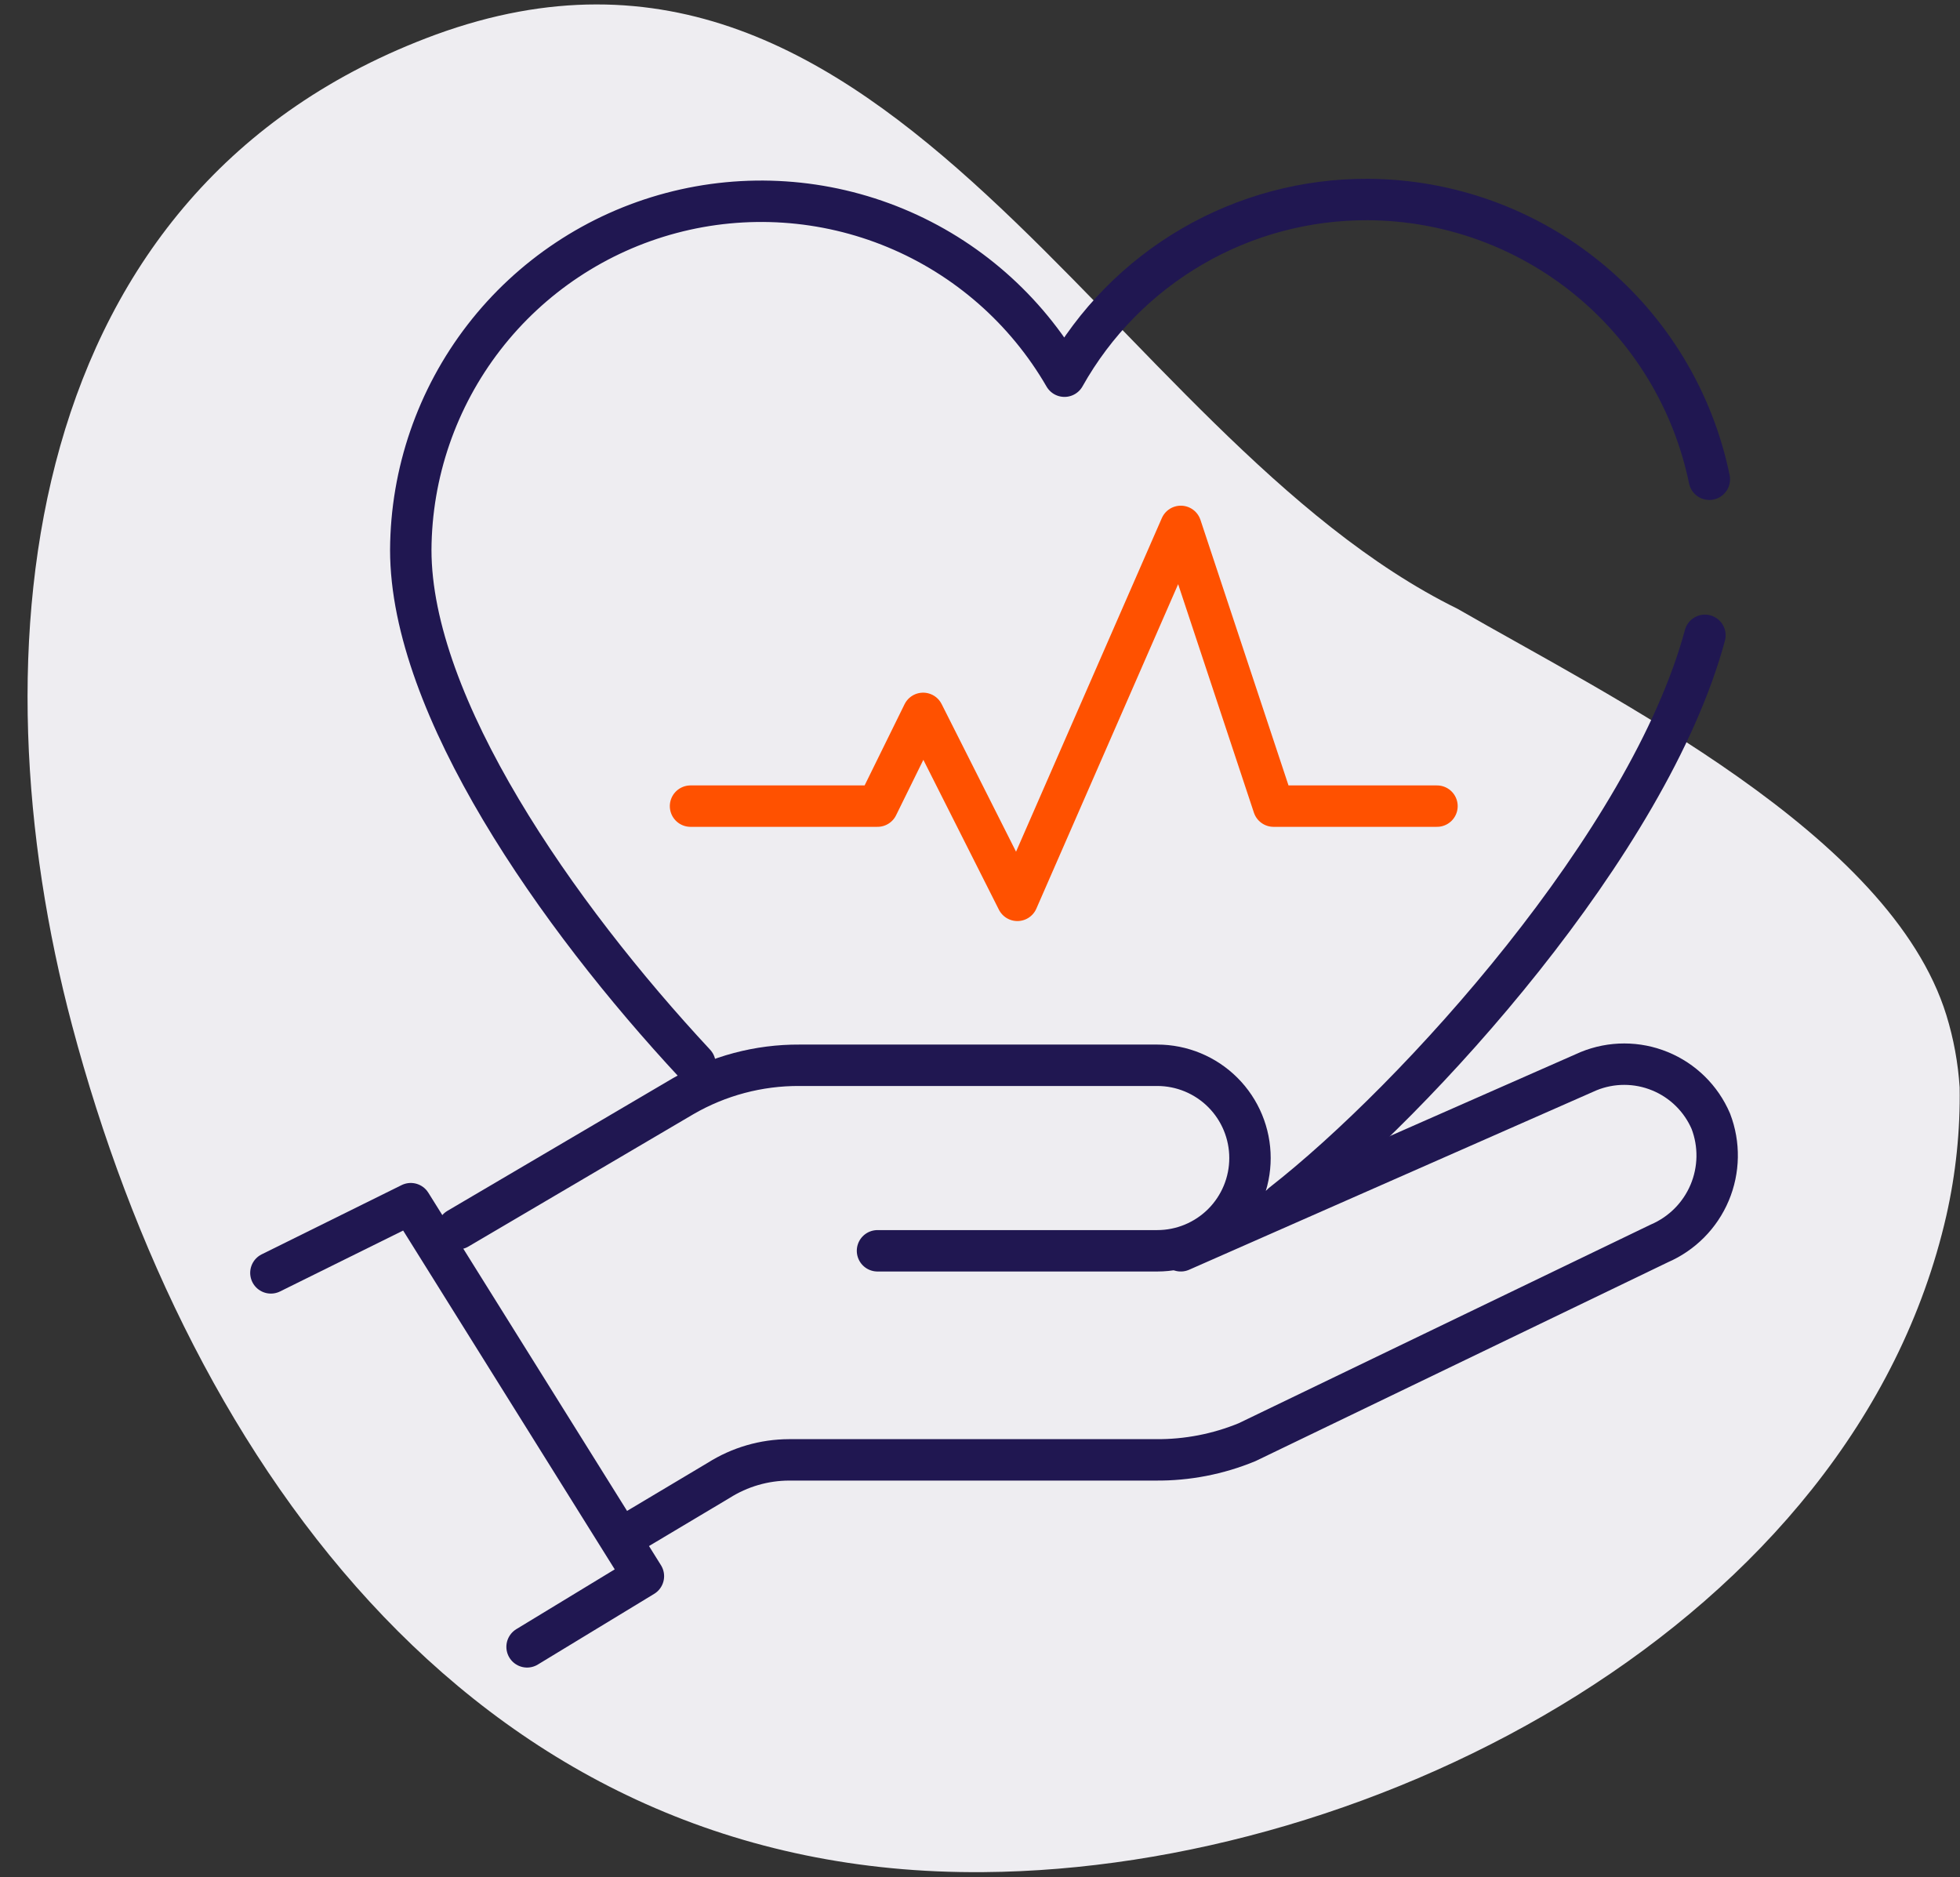
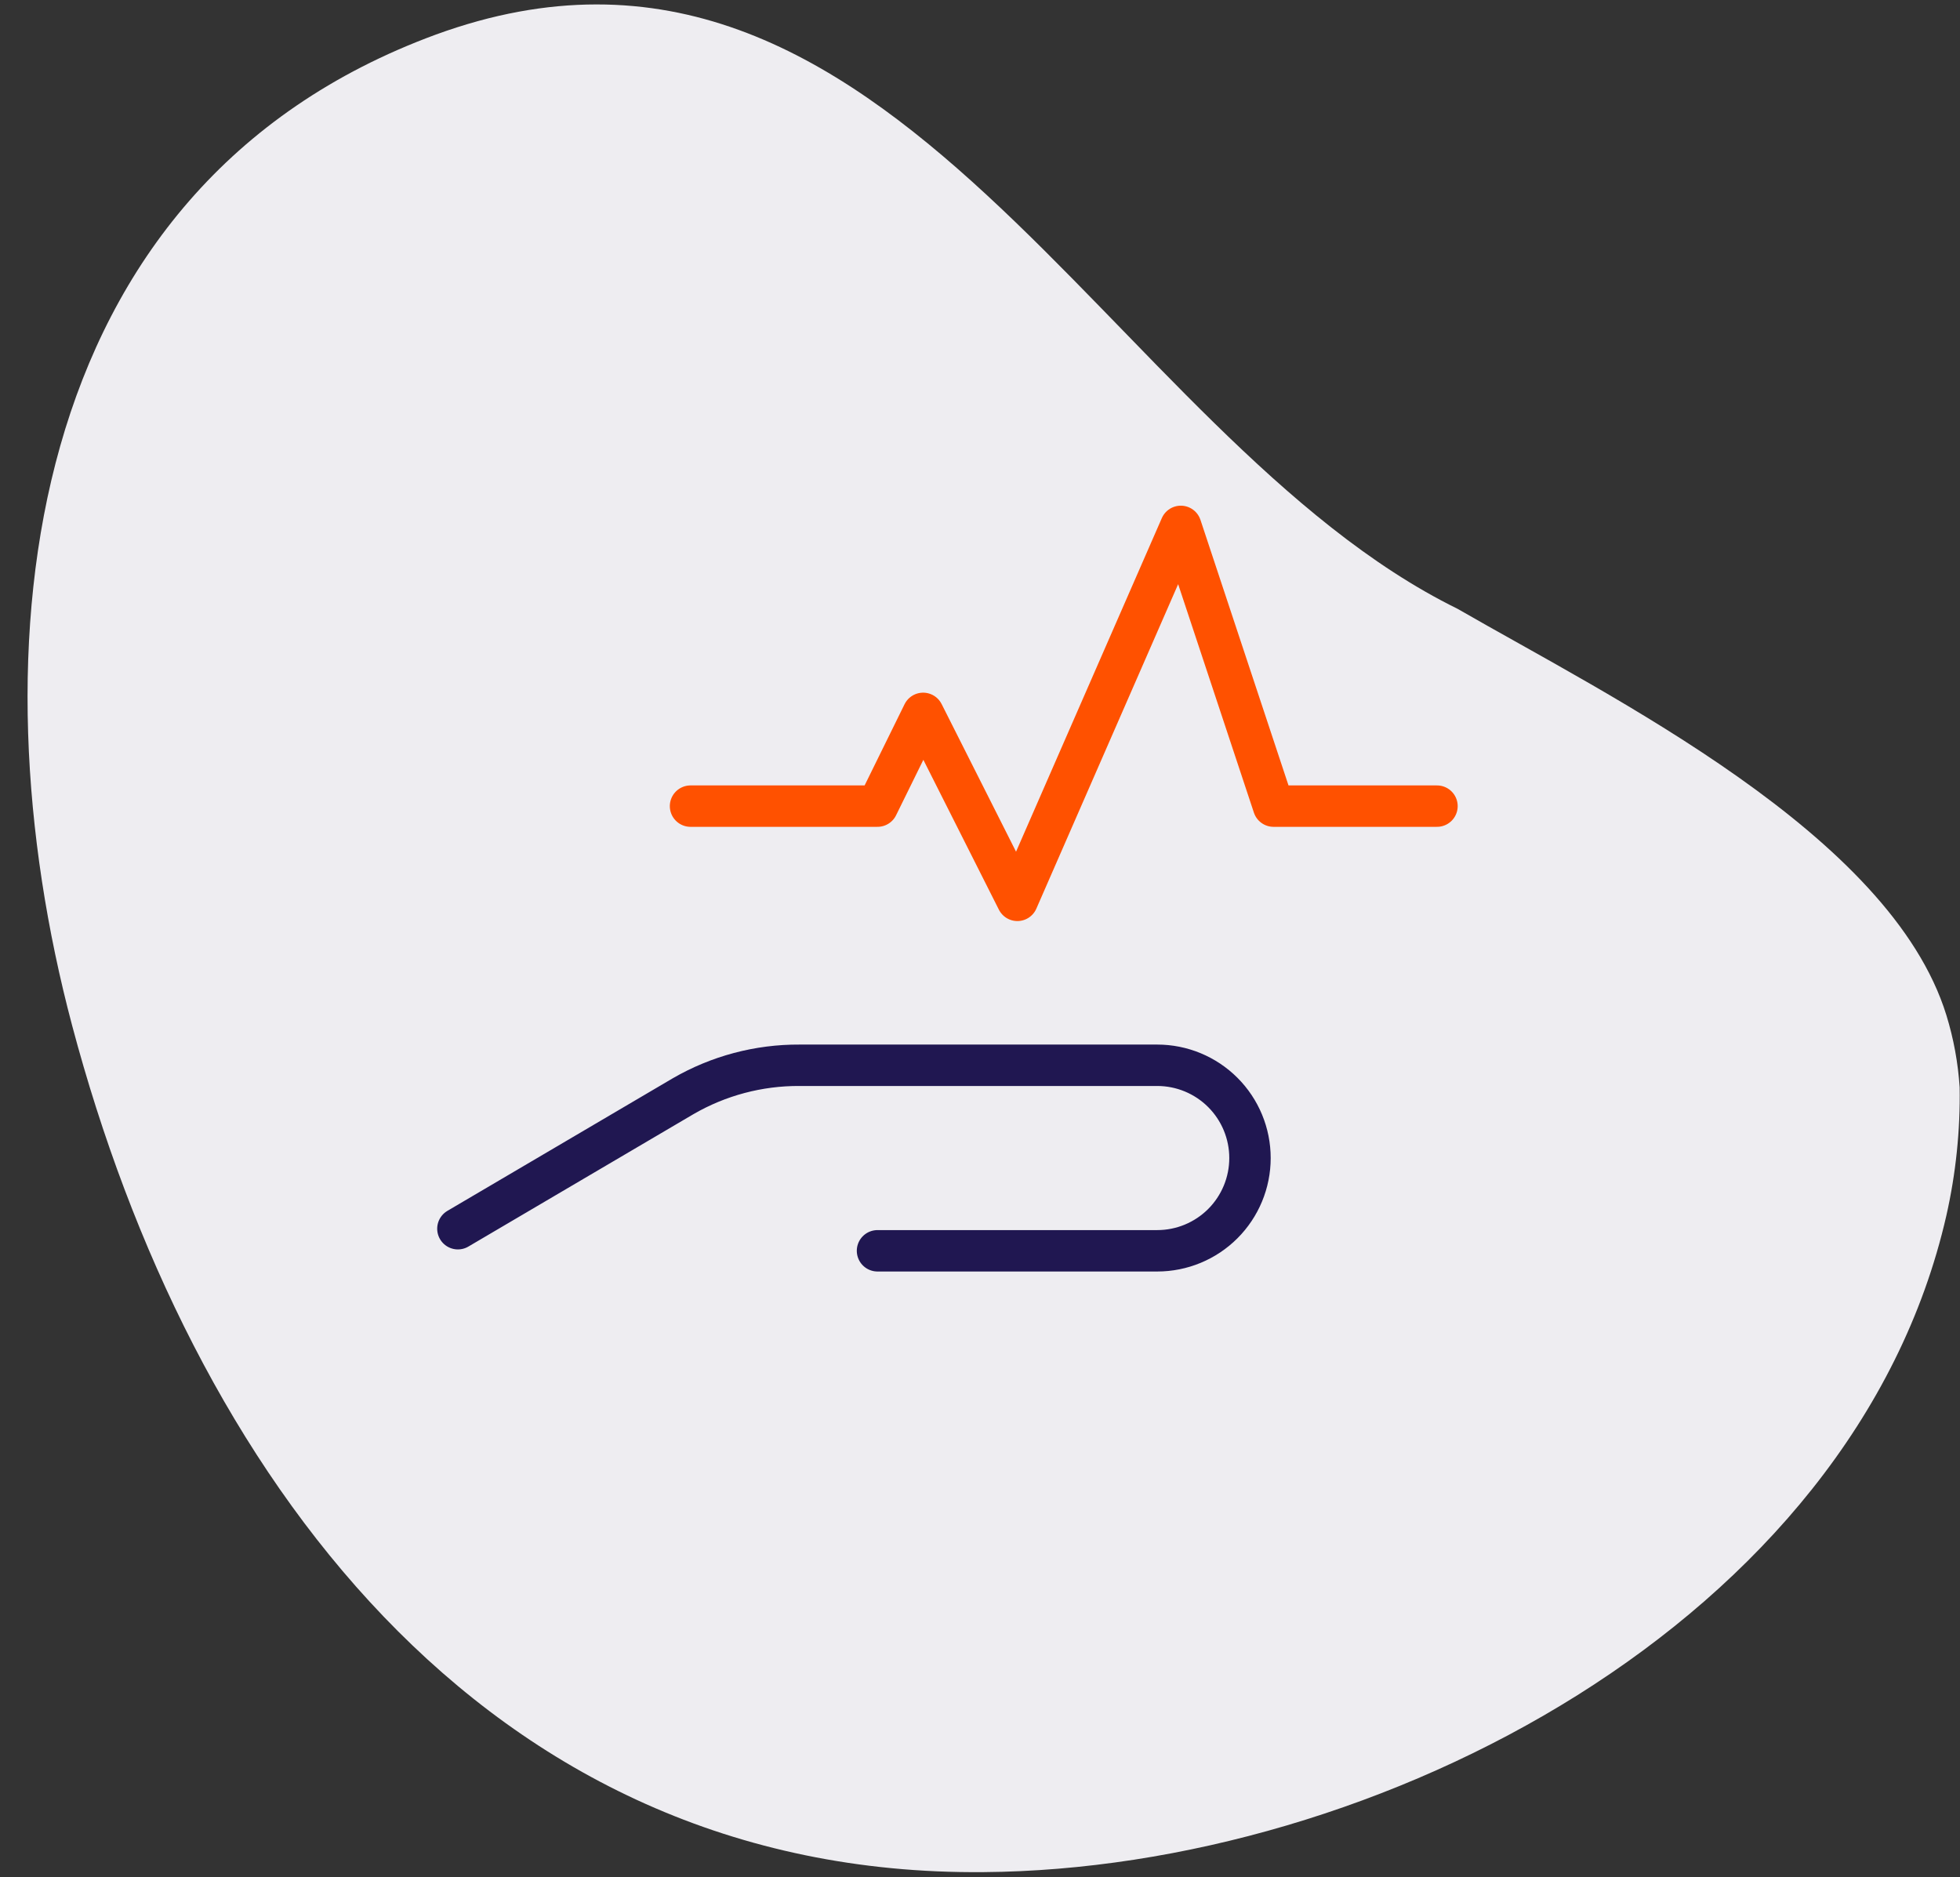
<svg xmlns="http://www.w3.org/2000/svg" width="71" height="68" viewBox="0 0 71 68" fill="none">
  <rect x="0" y="0" width="71" height="68" fill="#333333" stroke="none" />
  <path d="M70.987 39.387C71.012 40.947 70.85 42.505 70.507 44.027C67.147 58.747 49.867 67.707 35.627 67.813C17.44 67.973 6.88 53.2 2.613 37.147C-1.013 23.493 0.693 6.8 15.787 1.253C32.32 -4.773 40.107 15.813 52.8 22.053C58.347 25.253 68.48 30.213 70.507 36.773C70.769 37.623 70.93 38.5 70.987 39.387Z" fill="#EEEDF1" />
-   <path d="M9.813 46.107L14.88 43.6L23.307 57.093L19.093 59.653" stroke="#201751" stroke-width="1.5" stroke-linecap="round" stroke-linejoin="round" />
  <path d="M31.787 45.307H41.92C42.811 45.307 43.666 44.953 44.296 44.323C44.926 43.693 45.28 42.838 45.28 41.947V41.947C45.28 41.056 44.926 40.201 44.296 39.571C43.666 38.941 42.811 38.587 41.92 38.587H28.96C27.481 38.579 26.027 38.966 24.747 39.707L16.587 44.507" stroke="#201751" stroke-width="1.5" stroke-linecap="round" stroke-linejoin="round" />
-   <path d="M42.773 45.307L57.547 38.8C58.375 38.462 59.303 38.462 60.131 38.802C60.959 39.141 61.62 39.791 61.974 40.614V40.614C62.294 41.45 62.279 42.377 61.931 43.203C61.583 44.028 60.929 44.686 60.107 45.04L45.173 52.24C44.125 52.672 43.001 52.89 41.867 52.88H28.587C27.68 52.882 26.793 53.141 26.027 53.627L22.987 55.44" stroke="#201751" stroke-width="1.5" stroke-linecap="round" stroke-linejoin="round" />
-   <path d="M61.92 17.36C61.333 14.508 59.783 11.944 57.53 10.1C55.278 8.255 52.459 7.24 49.547 7.227C47.311 7.217 45.114 7.805 43.182 8.93C41.25 10.055 39.654 11.677 38.56 13.627C37.164 11.214 35.013 9.327 32.438 8.259C29.863 7.191 27.008 7 24.313 7.716C21.619 8.432 19.235 10.015 17.53 12.221C15.826 14.427 14.894 17.132 14.88 19.92C14.88 25.573 20.16 33.147 25.174 38.533" stroke="#201751" stroke-width="1.5" stroke-linecap="round" stroke-linejoin="round" />
-   <path d="M46.454 43.6C51.307 39.813 59.734 30.533 61.76 23.013" stroke="#201751" stroke-width="1.5" stroke-linecap="round" stroke-linejoin="round" />
  <path d="M25.014 29.2H31.787L33.44 25.84L36.854 32.613L42.774 19.067L46.134 29.2H52.054" stroke="#FF5100" stroke-width="1.5" stroke-linecap="round" stroke-linejoin="round" />
</svg>